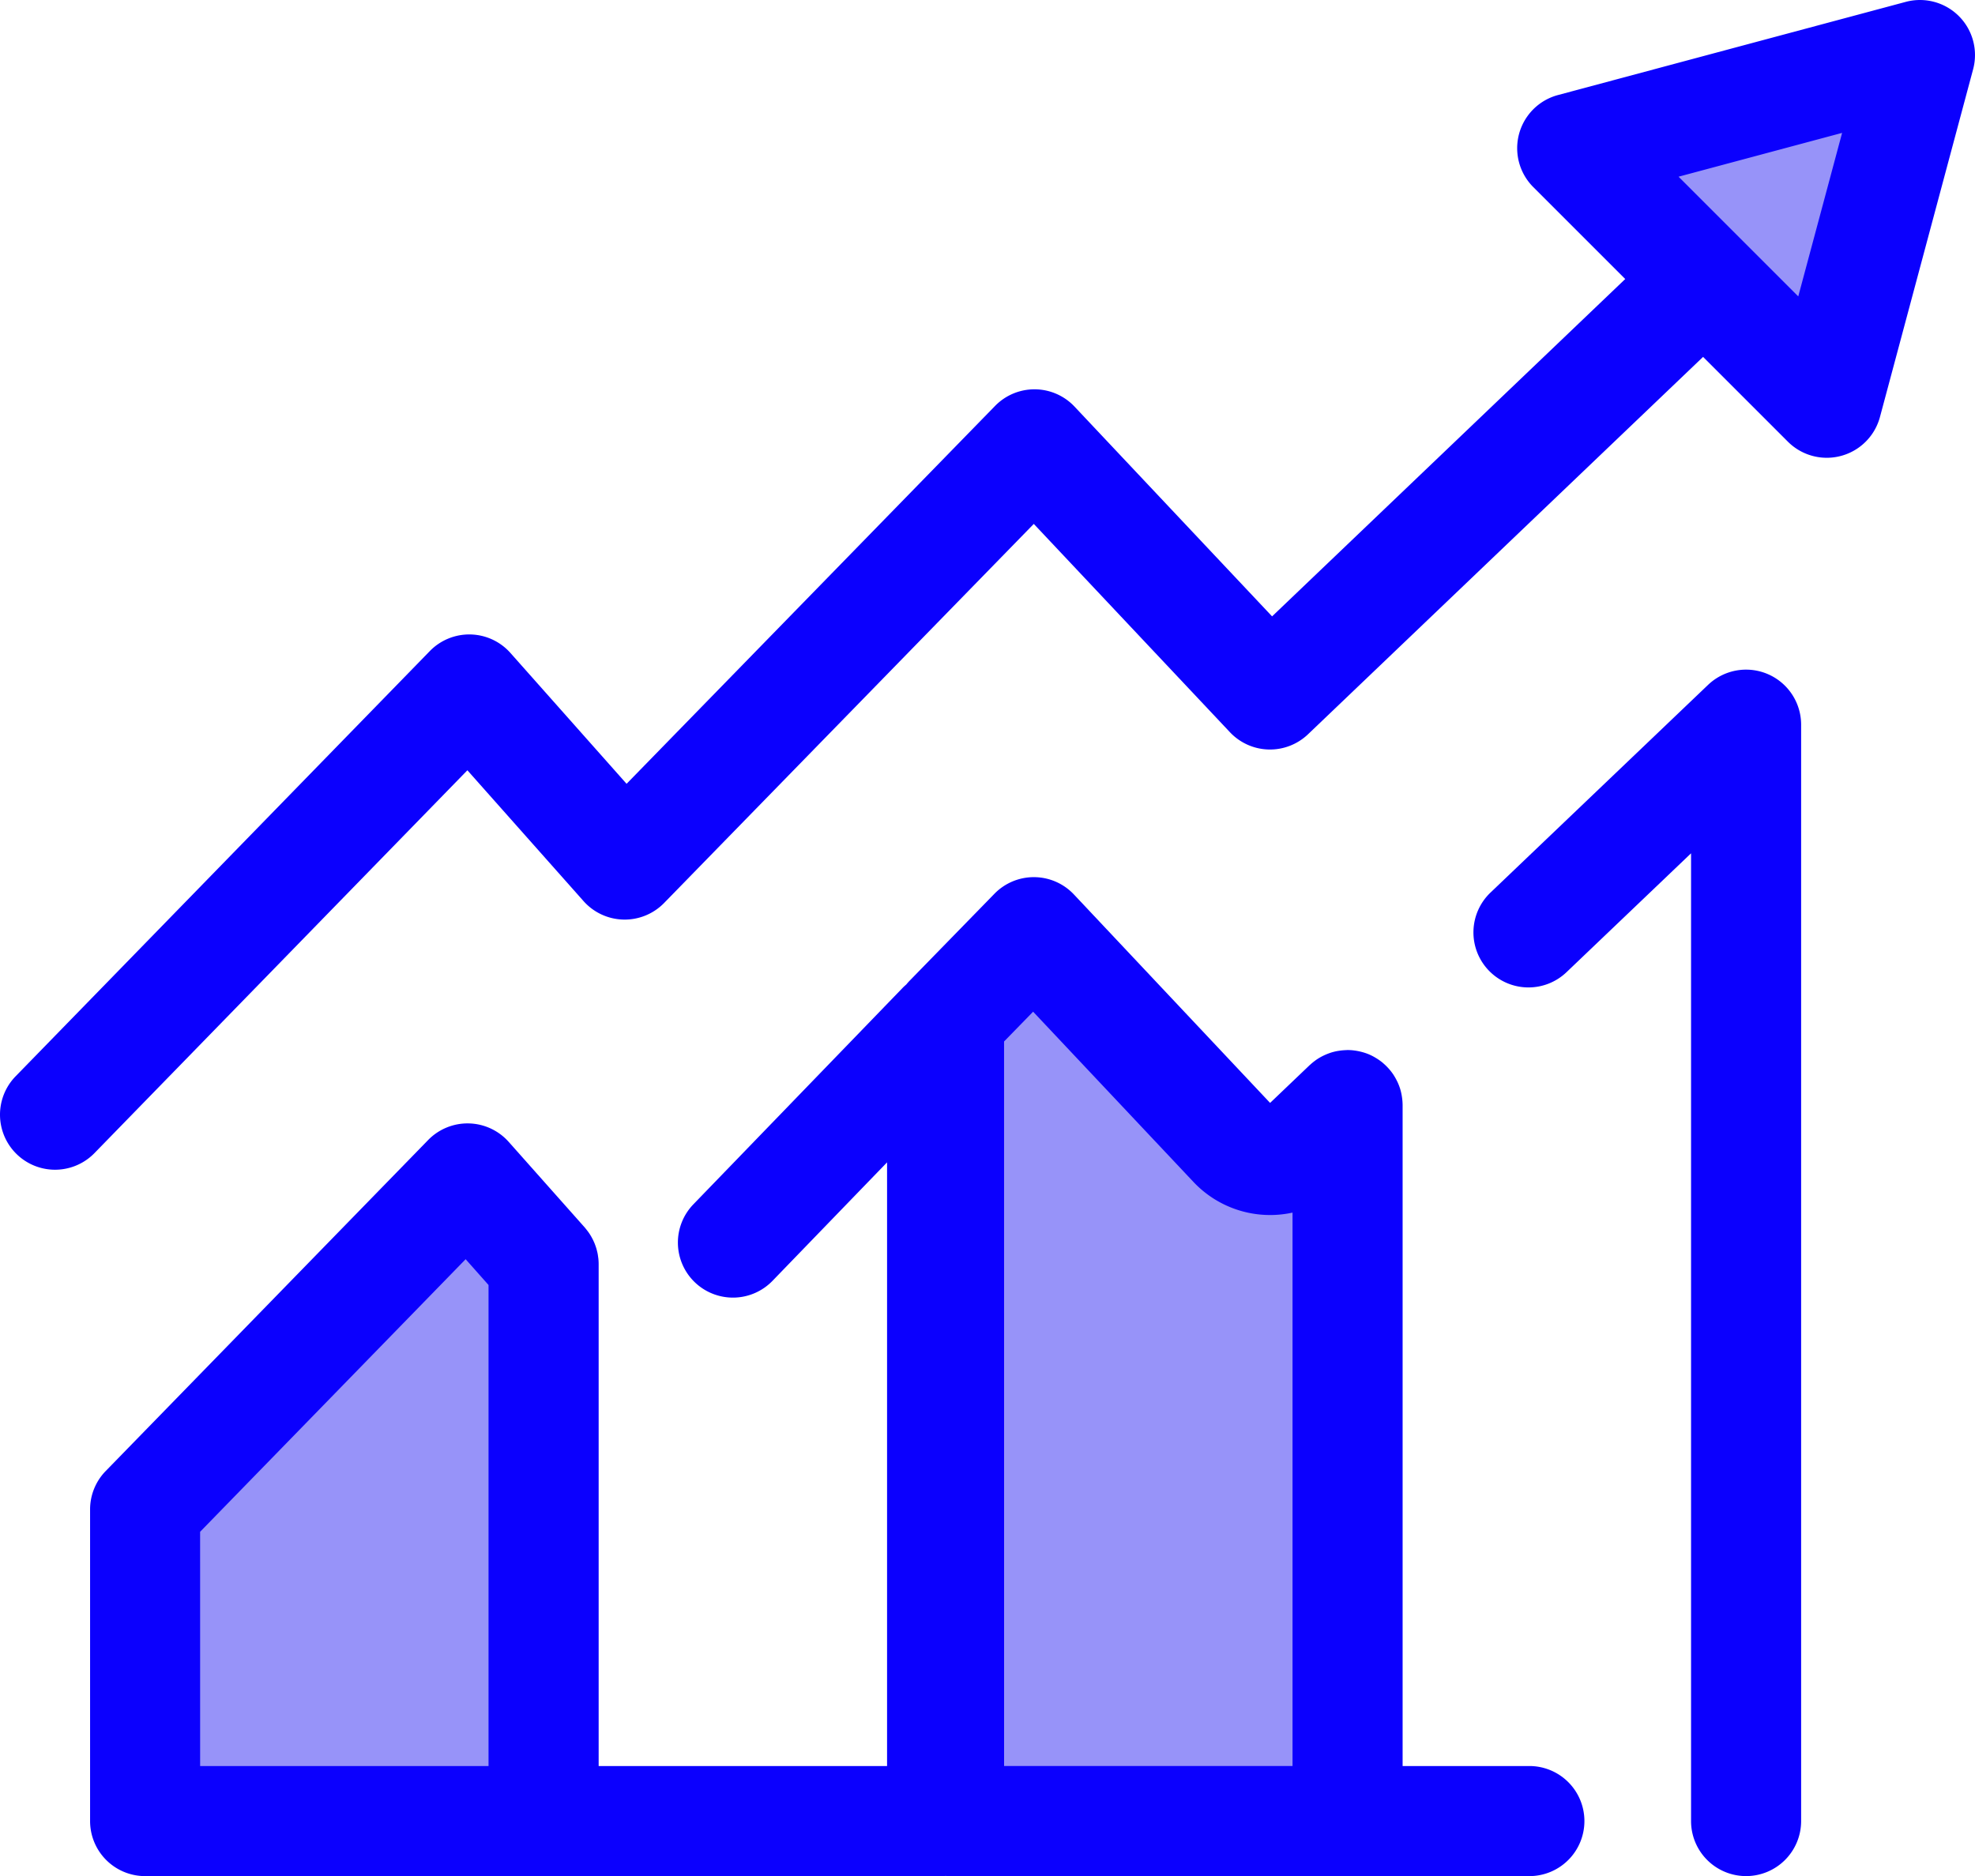
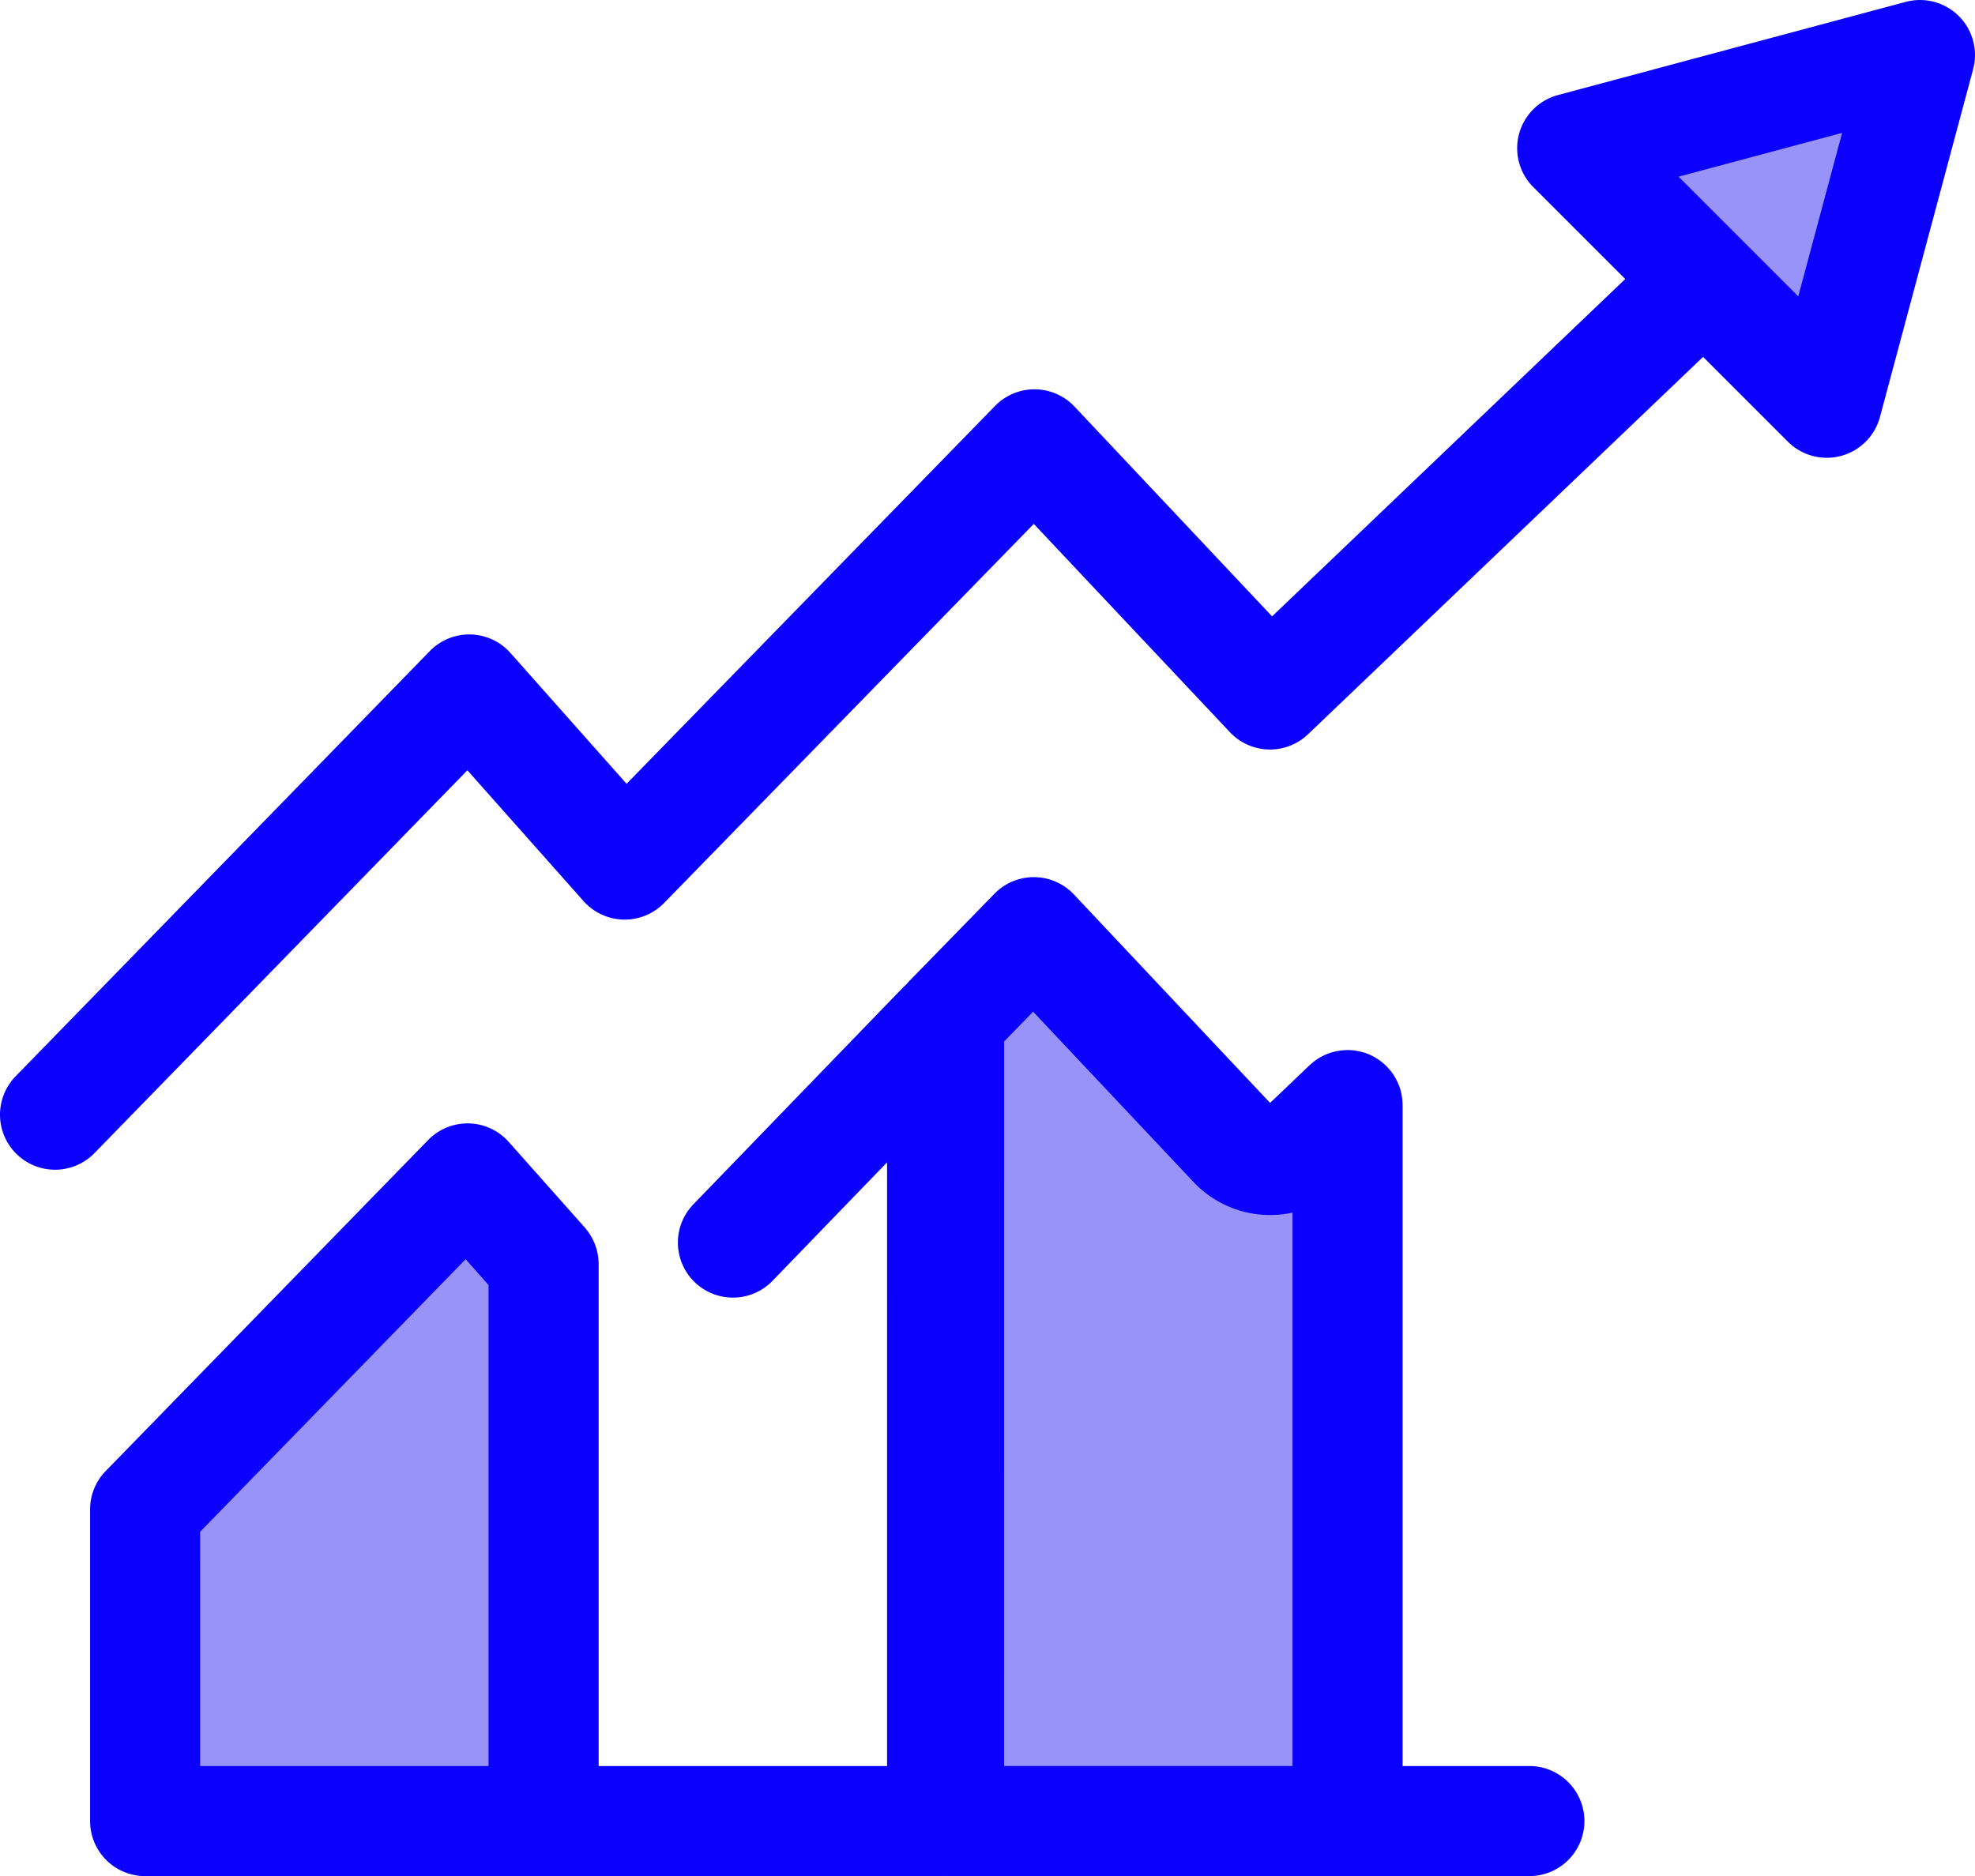
<svg xmlns="http://www.w3.org/2000/svg" width="307.409" height="292.056" viewBox="0 0 307.409 292.056">
  <g id="profits" transform="translate(0 -12.785)">
-     <path id="Path_12" data-name="Path 12" d="M424.438,374.216a8.568,8.568,0,0,1-8.567-8.567V215l-19.348,18.47a8.568,8.568,0,1,1-11.833-12.394l33.831-32.3a8.568,8.568,0,0,1,14.484,6.2V365.649A8.567,8.567,0,0,1,424.438,374.216Z" transform="translate(-152.659 -69.378)" fill="#0b00fe" />
    <g id="Group_4" data-name="Group 4" transform="translate(22.584 157.894)">
      <path id="Path_13" data-name="Path 13" d="M301.364,287.782a7.787,7.787,0,0,1-11.047-.295l-31.086-33.019L246.033,268V392.845h62.029V281.387Z" transform="translate(-120.897 -254.468)" fill="#9793f9" />
      <path id="Path_14" data-name="Path 14" d="M87.8,318.315,37.615,369.844v48.514H99.644V331.652Z" transform="translate(-37.615 -279.981)" fill="#9793f9" />
    </g>
    <path id="Path_15" data-name="Path 15" d="M247.279,378.577h-19.63V275.686a8.712,8.712,0,0,0-.085-1.14c-.012-.089-.026-.177-.04-.267a8.434,8.434,0,0,0-.237-1.049c0-.014-.007-.028-.011-.042a8.545,8.545,0,0,0-.406-1.056c-.031-.068-.064-.135-.1-.2a8.56,8.56,0,0,0-.5-.892c-.02-.03-.036-.062-.056-.092a8.633,8.633,0,0,0-.665-.865c-.059-.068-.12-.133-.181-.2a8.517,8.517,0,0,0-.7-.677c-.037-.032-.071-.067-.109-.1a8.794,8.794,0,0,0-.895-.647c-.07-.044-.14-.086-.21-.128a8.488,8.488,0,0,0-1.009-.524h0a8.287,8.287,0,0,0-1.1-.375c-.076-.022-.153-.04-.231-.059a8.522,8.522,0,0,0-1.029-.19c-.032,0-.065-.011-.1-.014a8.708,8.708,0,0,0-.916-.05c-.062,0-.123.008-.186.01-.1,0-.193.01-.289.014a8.488,8.488,0,0,0-.907.1c-.07.011-.138.019-.207.032a8.541,8.541,0,0,0-1.083.277c-.052.017-.1.038-.152.056a8.479,8.479,0,0,0-.913.381c-.064.031-.129.06-.193.094a8.494,8.494,0,0,0-.949.57c-.056.038-.109.082-.165.122a8.643,8.643,0,0,0-.757.622c-.037.034-.08.061-.116.1l-6.129,5.852L176.487,242.9a8.565,8.565,0,0,0-12.371-.109l-13.2,13.535c-.183.189-.355.385-.52.588-.2.172-.4.351-.584.544l-32.557,33.678a8.567,8.567,0,1,0,12.319,11.91l17.83-18.443V378.58H102.513V300.443c0-.277-.016-.552-.042-.825-.011-.116-.032-.229-.047-.345-.022-.152-.04-.3-.07-.456s-.062-.275-.095-.411-.059-.246-.094-.367c-.042-.143-.09-.283-.139-.422-.04-.112-.079-.225-.122-.335-.055-.137-.114-.271-.176-.405-.05-.112-.1-.221-.159-.33-.064-.126-.132-.249-.2-.372s-.133-.223-.2-.333-.145-.223-.222-.333-.163-.223-.249-.333-.157-.2-.239-.3c-.035-.041-.066-.085-.1-.125L88.515,281.418a8.568,8.568,0,0,0-12.544-.29L25.783,332.656a8.565,8.565,0,0,0-2.43,5.978v48.513a8.567,8.567,0,0,0,8.567,8.567H155.978c.182,0,.36-.016.539-.028.179.011.357.028.539.028h90.228a8.569,8.569,0,1,0,0-17.137Zm-206.8-36.463,41.33-42.434,3.563,4.015v74.883H40.483Zm125.136-76.327,4.522-4.637L195.1,287.658a16.394,16.394,0,0,0,15.415,4.768v86.149H165.619Z" transform="translate(-9.332 -90.873)" fill="#0b00fe" />
    <path id="Path_16" data-name="Path 16" d="M407.582,41.558l54.125-14.5L447.2,81.181Z" transform="translate(-162.866 -5.702)" fill="#9793f9" />
    <path id="Path_17" data-name="Path 17" d="M304.9,15.295a8.57,8.57,0,0,0-8.276-2.217L242.5,27.58a8.567,8.567,0,0,0-3.841,14.334l14.308,14.308L198,108.736,167.254,76.085a8.565,8.565,0,0,0-12.371-.109L97.527,134.8,79.446,114.428a8.568,8.568,0,0,0-12.544-.29L2.431,180.331a8.568,8.568,0,0,0,12.275,11.957l58.043-59.593L90.827,153.06a8.568,8.568,0,0,0,12.541.293L160.91,94.343l30.528,32.425a8.566,8.566,0,0,0,12.155.322l61.493-58.747,13.195,13.195A8.567,8.567,0,0,0,292.615,77.7l14.5-54.125A8.572,8.572,0,0,0,304.9,15.295Zm-25,43.632L261.268,40.292l25.457-6.821Z" transform="translate(0)" fill="#0b00fe" />
  </g>
</svg>